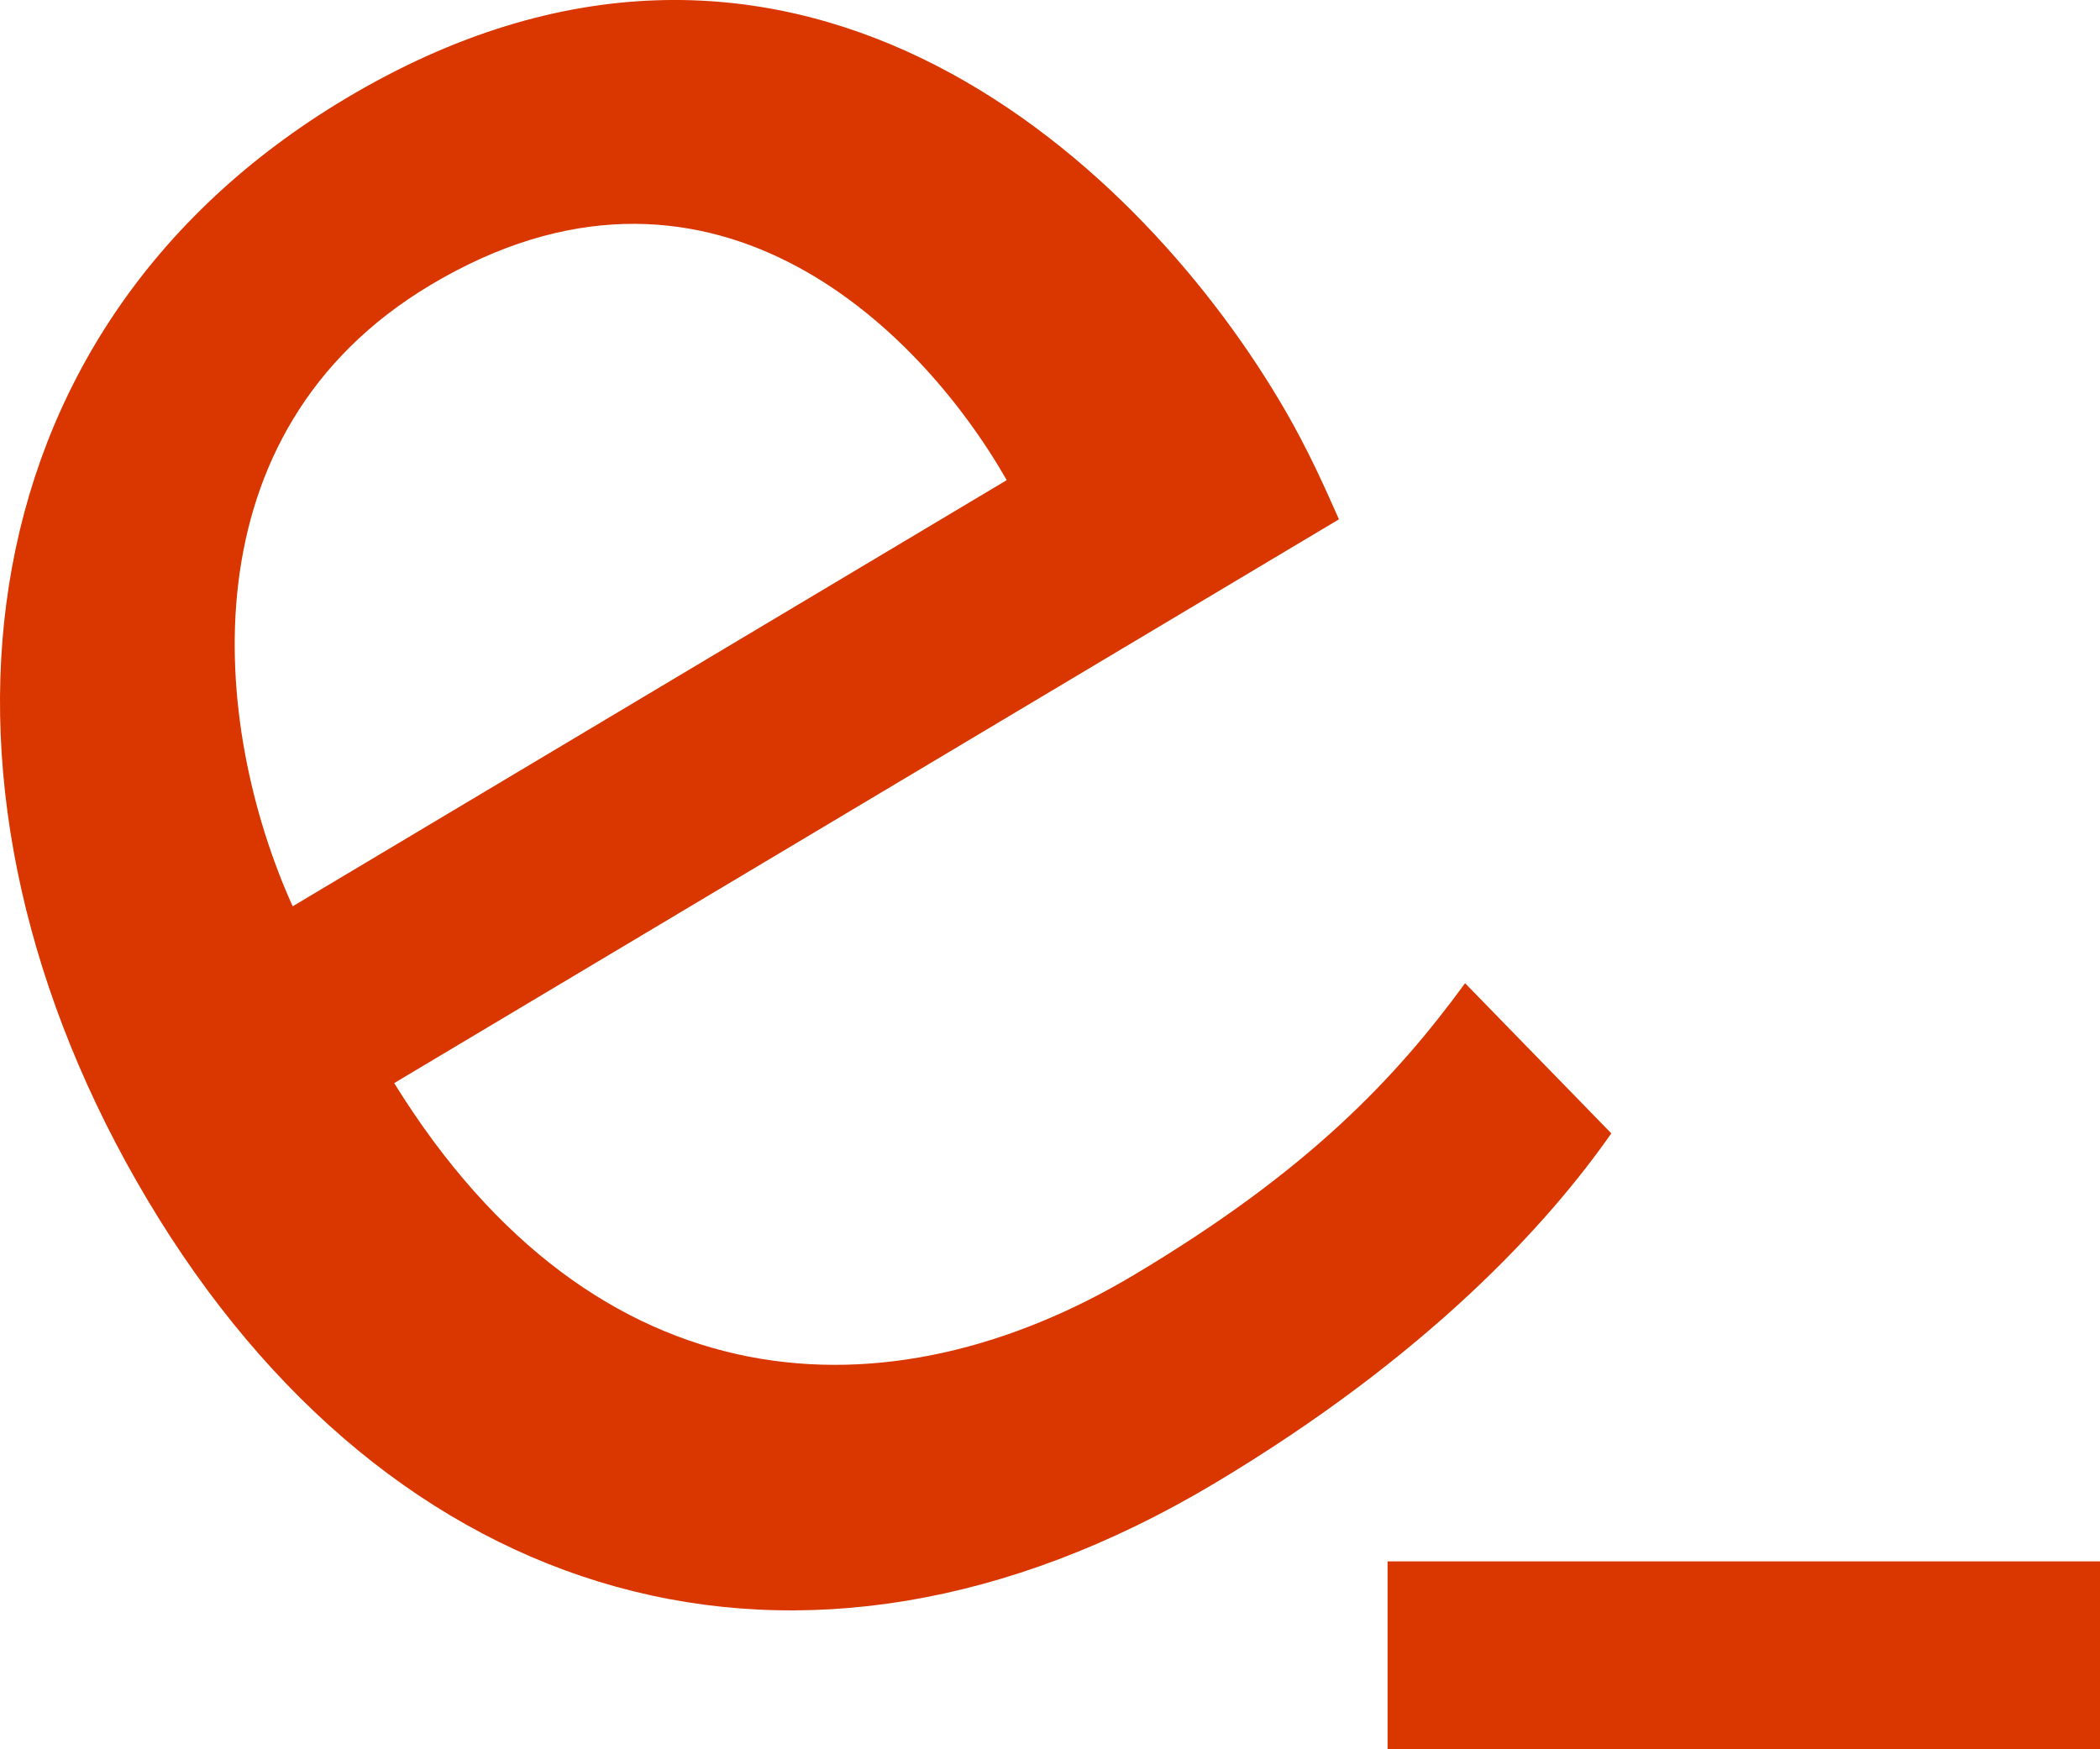
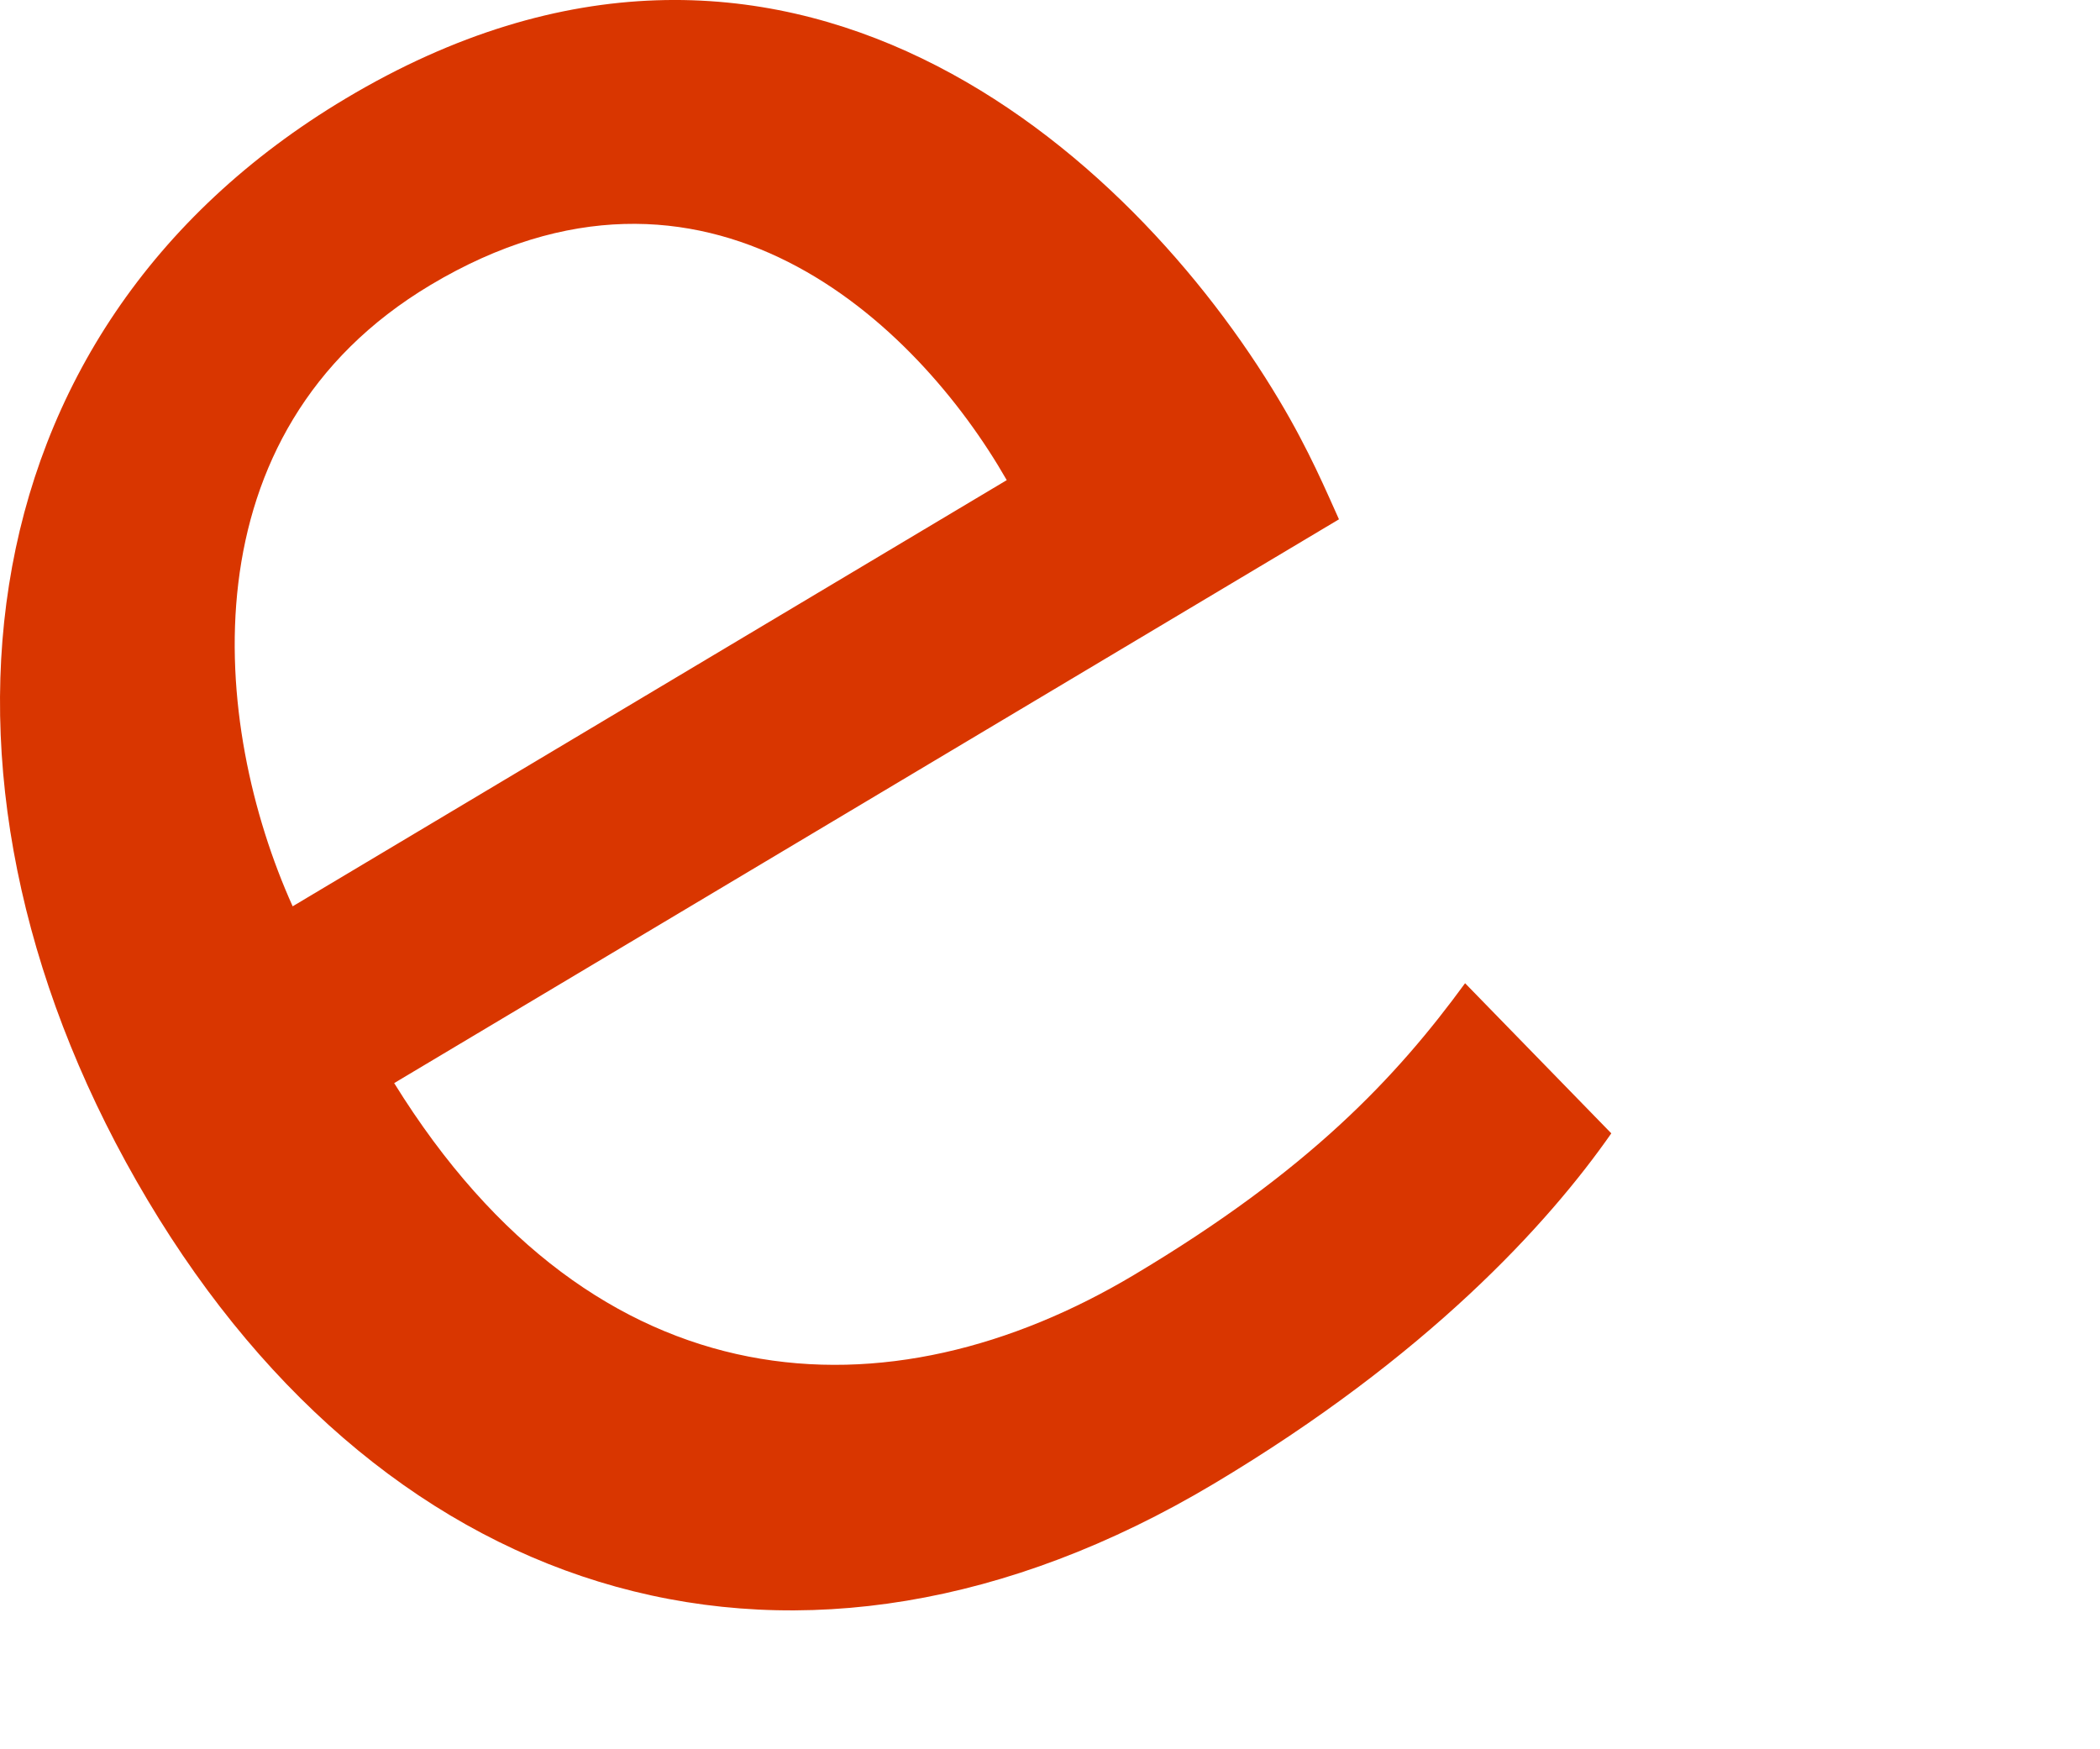
<svg xmlns="http://www.w3.org/2000/svg" version="1.2" baseProfile="tiny" class="sasiconlib sasiconlib-e-atenci--n-al-profesional" viewBox="-0.01 90.49 1024.01 852.91">
  <title />
  <style type="text/css">
.sasiconlib-e-atenci--n-al-profesional{outline:none; fill:#d93600}
</style>
  <path d="m785.7 643.1-71.3-73.2c-33.4 45.7-76 91.3-161.4 142.2-119.2 71.2-261.9 66.2-360.8-93.5l460.7-274.9c-5.9-13-14.5-33.6-29.1-58-71.8-120.5-241.1-275-455.2-147.2-191.1 114-214.6 339.3-96.6 537.2 118 197.8 317.9 258.7 519.8 138.3 104.4-62.3 163.2-126.9 193.9-170.9zm-643-110.7c-39.8-88.3-53.3-231 67.3-303 134.2-80.1 237 18.5 280.9 95.2z" />
-   <path d="m676.6 851.8h347.4v91.6h-347.4z" />
</svg>